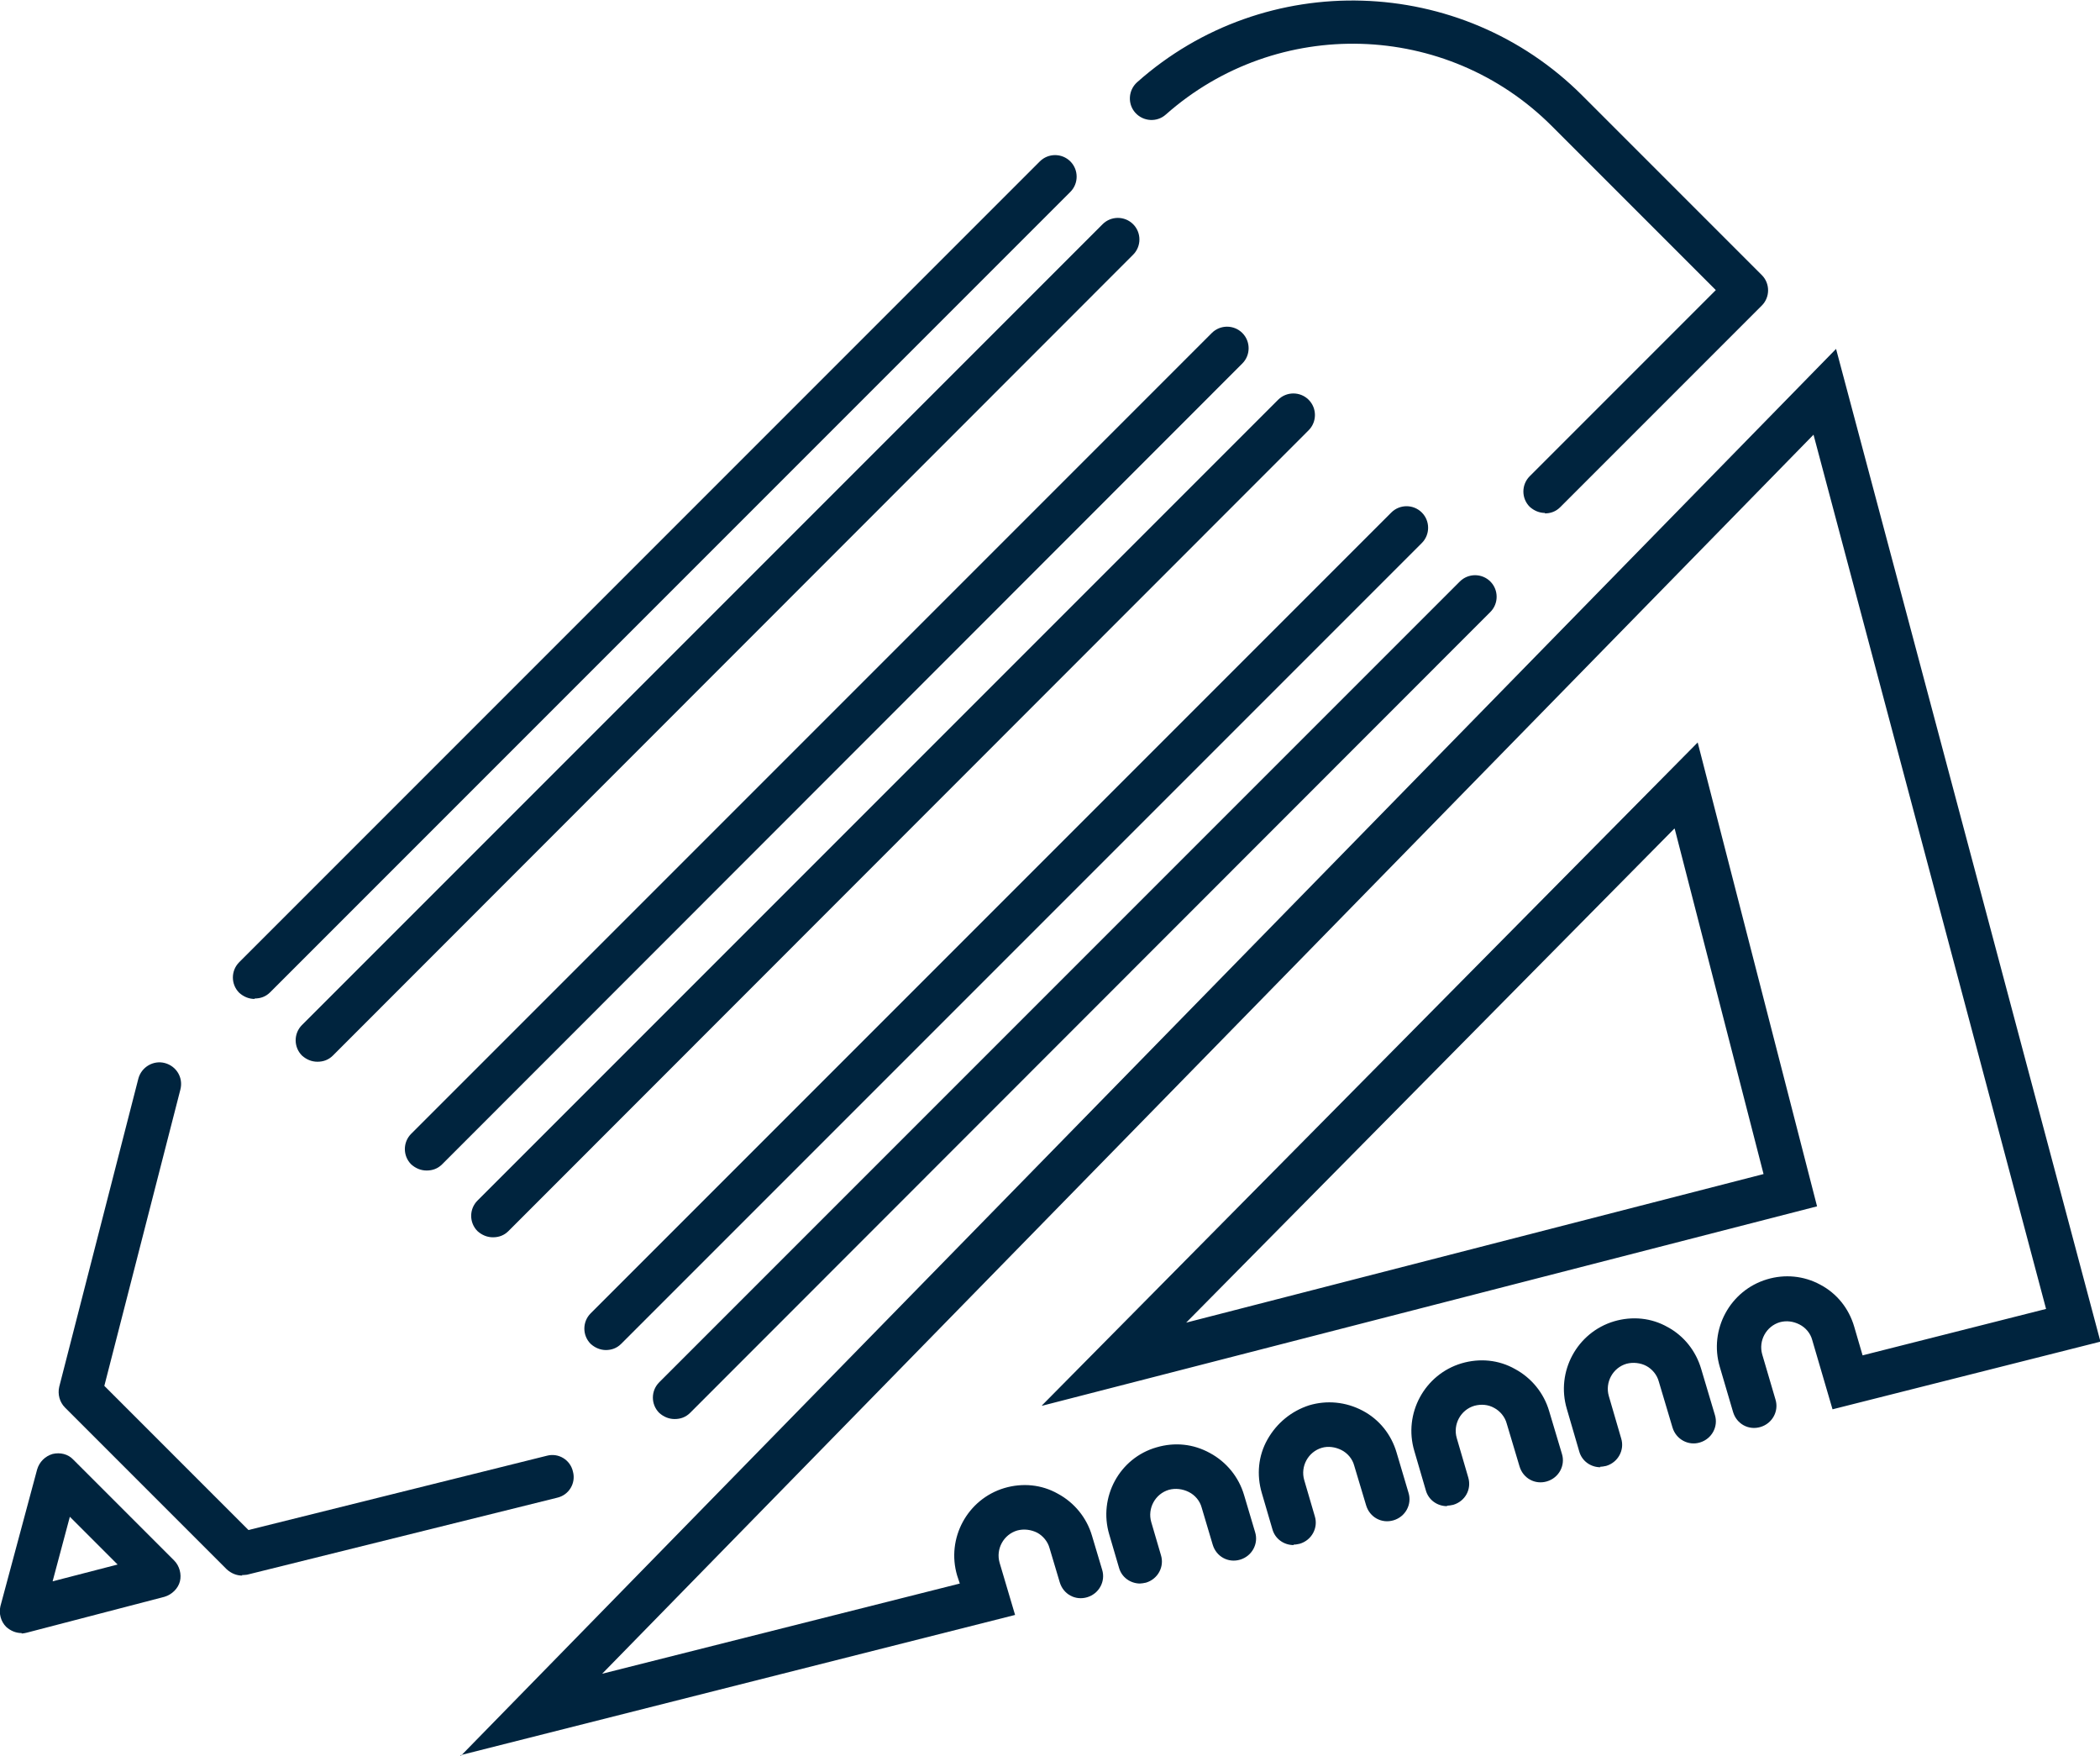
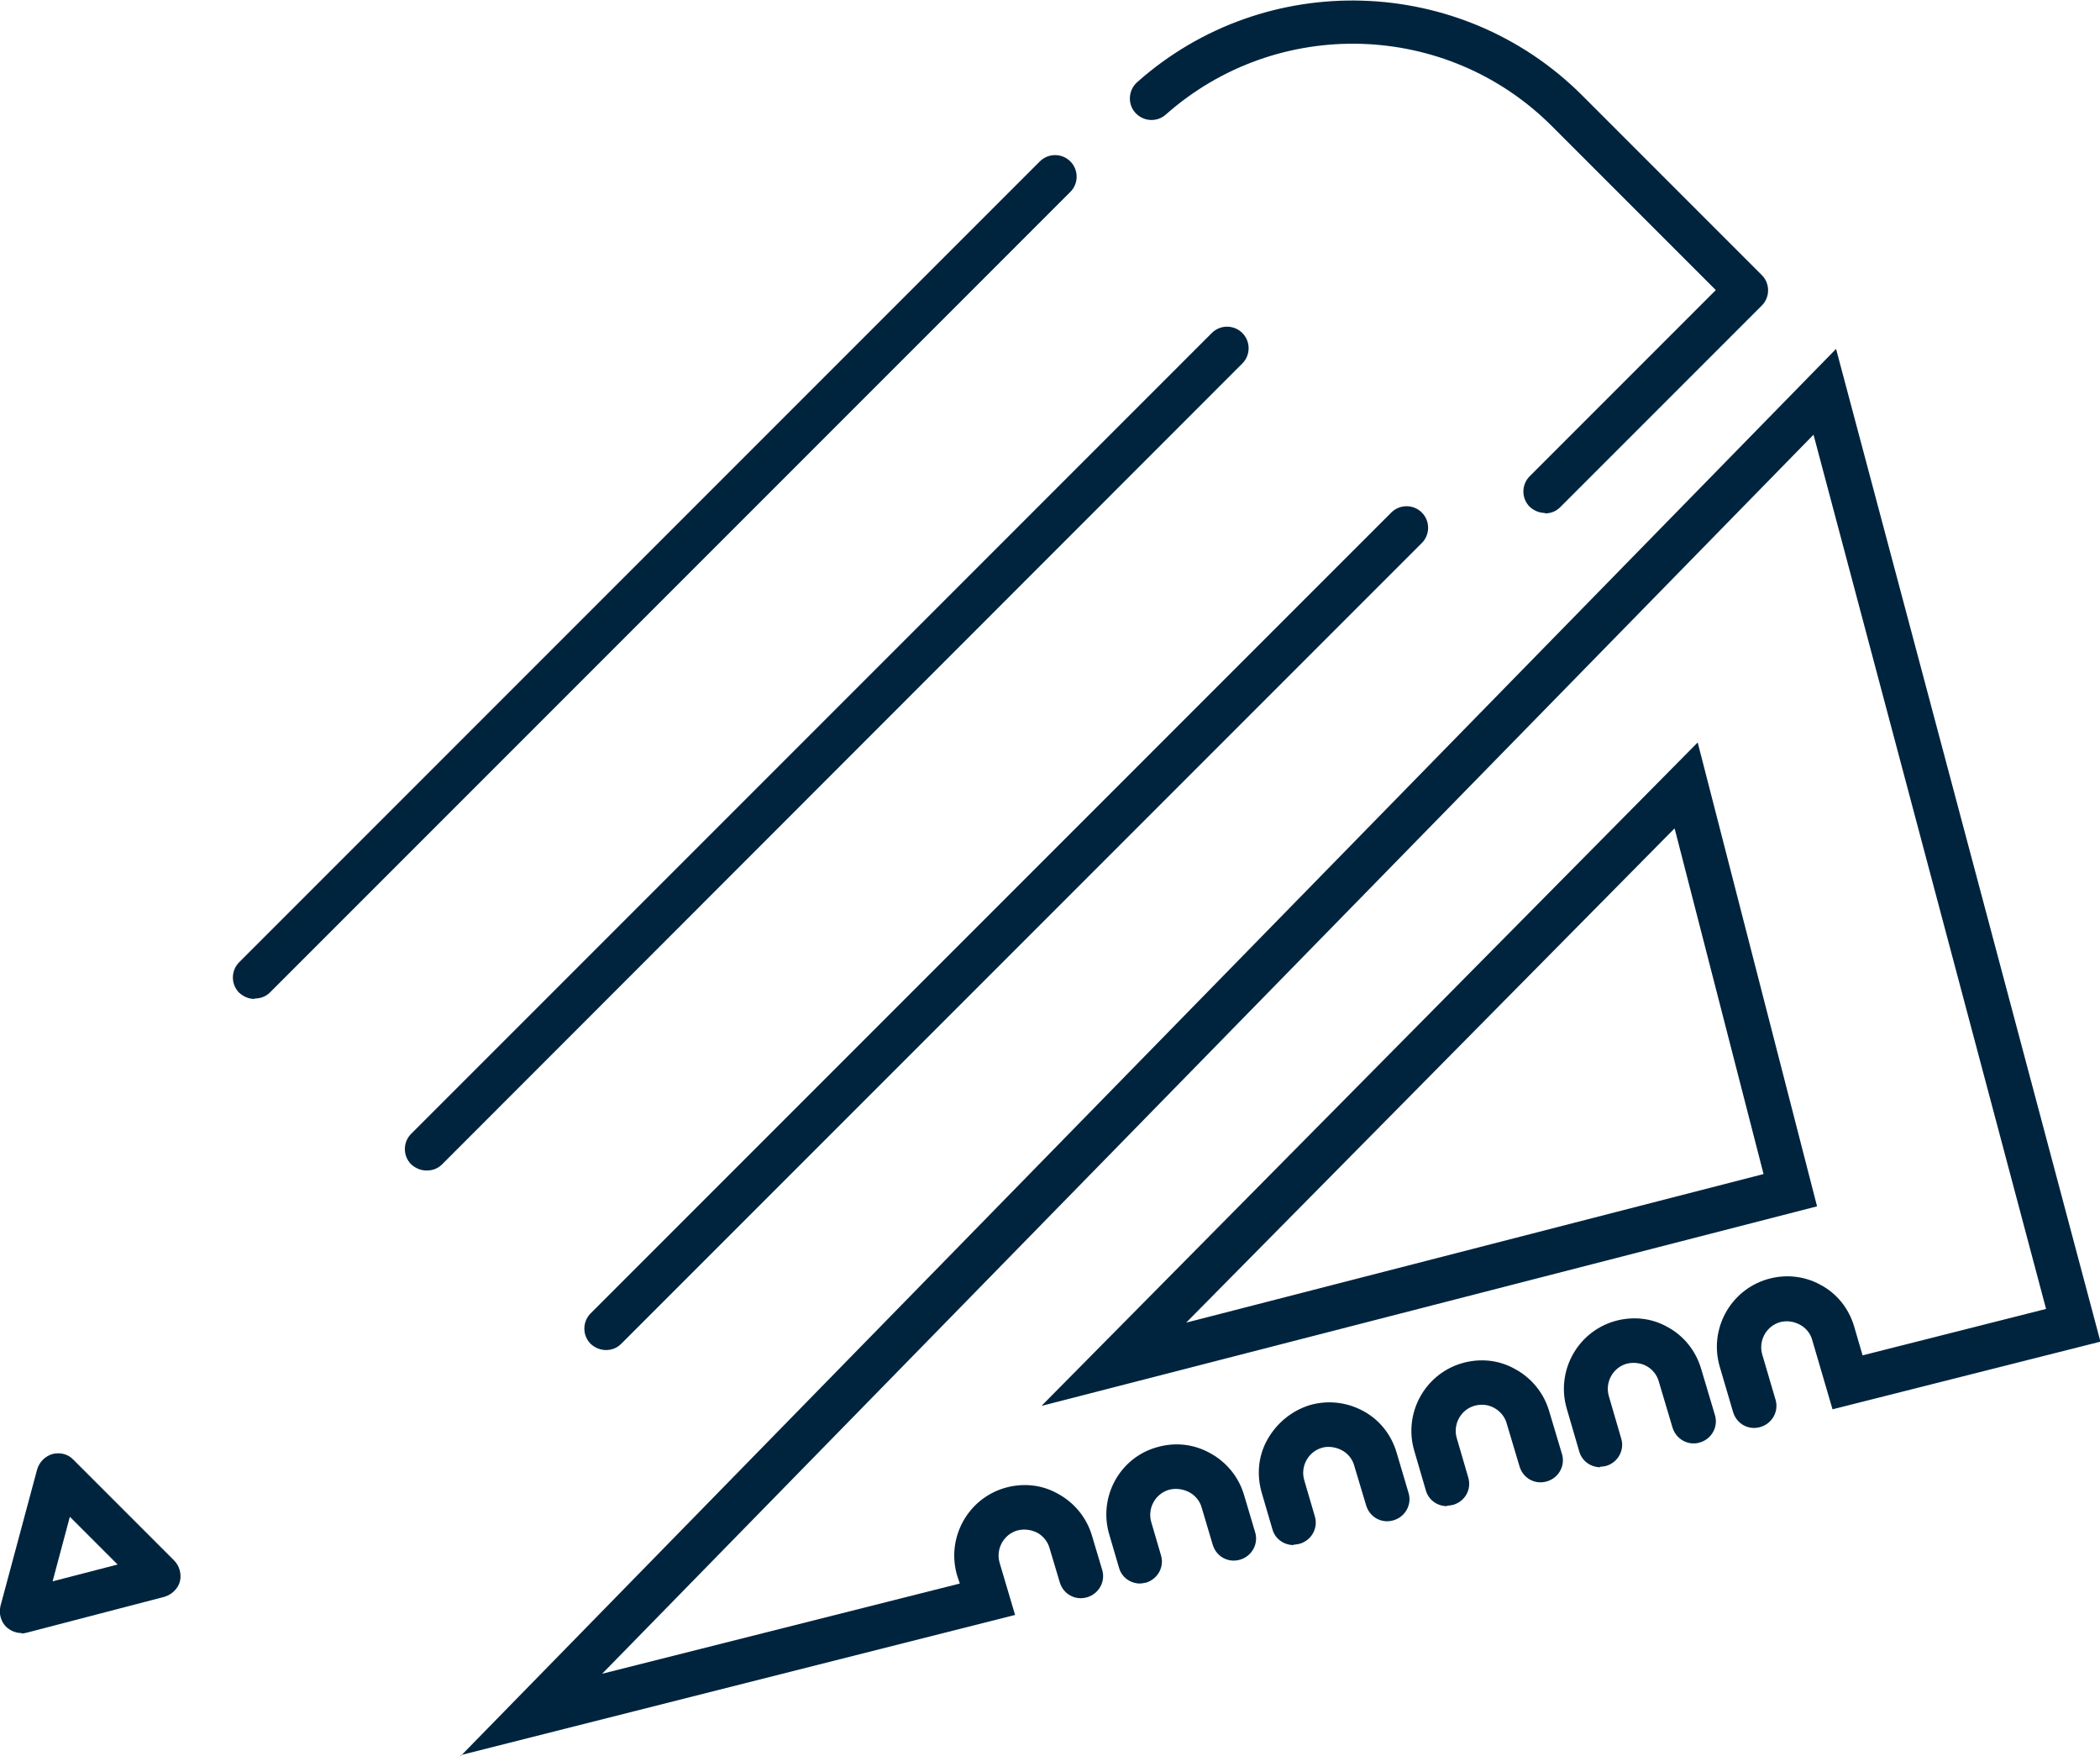
<svg xmlns="http://www.w3.org/2000/svg" id="Capa_2" viewBox="0 0 47.5 39.71">
  <defs>
    <style>
      .cls-1 {
        fill: #00243e;
      }
    </style>
  </defs>
  <g id="Capa_1-2" data-name="Capa_1">
    <g>
      <path class="cls-1" d="M10.42,39.71L41.53,7.89l5.98,22.45-6.06,1.53-.46-1.57c-.04-.15-.15-.28-.29-.35-.14-.07-.29-.09-.44-.05-.31.09-.49.42-.4.73l.3,1.02c.08.26-.07.54-.34.62-.27.08-.54-.07-.62-.34l-.3-1.02c-.25-.84.23-1.73,1.07-1.98.4-.12.83-.08,1.2.12.38.2.65.54.77.95l.19.65,4.15-1.05-5.26-19.77-27.4,28.02,8.09-2.04-.06-.18c-.25-.84.23-1.73,1.07-1.98.41-.12.84-.08,1.21.13.37.2.65.54.77.95l.23.77c.08.26-.07.54-.34.62-.27.08-.54-.07-.62-.34l-.23-.77c-.04-.15-.15-.28-.28-.35-.14-.07-.3-.09-.45-.05-.31.09-.49.42-.4.73l.35,1.18-12.54,3.17ZM25.79,35.81c-.22,0-.42-.14-.48-.36l-.22-.75c-.25-.84.23-1.73,1.07-1.97.41-.12.83-.08,1.21.13.37.2.65.54.77.95l.25.84c.08.26-.07.54-.34.62-.27.08-.54-.07-.62-.34l-.25-.84c-.04-.15-.15-.28-.29-.35-.14-.07-.3-.09-.45-.05-.31.09-.49.42-.4.73l.22.75c.08.26-.07.54-.34.62-.05.01-.1.02-.14.02ZM29.26,34.94c-.22,0-.42-.14-.48-.36l-.24-.82c-.12-.41-.08-.84.13-1.21s.54-.64.94-.77c.4-.12.83-.08,1.21.12.38.2.65.54.77.95l.27.91c.08.26-.07.54-.34.62-.27.08-.54-.07-.62-.34l-.27-.9c-.04-.15-.15-.28-.29-.35-.14-.07-.3-.09-.44-.05-.31.09-.49.42-.4.73l.24.82c.08.26-.07.54-.34.62-.05.01-.09.02-.14.02ZM32.73,34.06c-.22,0-.42-.14-.48-.36l-.26-.89c-.25-.84.23-1.73,1.07-1.98.41-.12.84-.08,1.21.13.37.2.65.54.77.95l.29.97c.08.26-.07.54-.34.62-.27.08-.54-.07-.62-.34l-.29-.97c-.04-.15-.15-.28-.28-.35-.14-.08-.3-.09-.45-.05-.31.09-.49.42-.4.73l.26.89c.08.27-.07.54-.34.62-.05.01-.1.02-.14.02ZM36.2,33.18c-.22,0-.42-.14-.48-.36l-.28-.96c-.25-.84.23-1.73,1.07-1.98.41-.12.84-.08,1.21.13.37.2.64.54.76.95l.31,1.04c.08.26-.07.54-.34.62-.26.08-.54-.07-.62-.34l-.31-1.04c-.04-.15-.15-.28-.28-.35s-.3-.09-.45-.05c-.31.09-.49.42-.4.73l.28.96c.08.26-.07.54-.34.62-.05.01-.1.02-.14.02ZM23.57,31.78l14.83-14.99,2.7,10.49-17.53,4.51ZM37.87,18.74l-11.04,11.17,13.06-3.36-2.01-7.81Z" />
      <g>
        <path class="cls-1" d="M5.76,22.59c-.13,0-.25-.05-.35-.14-.19-.19-.19-.5,0-.69L23.52,3.65c.19-.19.5-.19.69,0s.19.5,0,.69L6.11,22.44c-.1.1-.22.14-.35.14Z" />
-         <path class="cls-1" d="M7.18,24.01c-.13,0-.25-.05-.35-.14-.19-.19-.19-.5,0-.69L24.94,5.07c.19-.19.5-.19.69,0s.19.5,0,.69L7.53,23.87c-.1.1-.22.14-.35.14Z" />
        <path class="cls-1" d="M9.65,26.47c-.13,0-.25-.05-.35-.14-.19-.19-.19-.5,0-.69L27.41,7.53c.19-.19.5-.19.69,0s.19.5,0,.69L10,26.33c-.1.1-.22.14-.35.14Z" />
-         <path class="cls-1" d="M11.15,27.98c-.13,0-.25-.05-.35-.14-.19-.19-.19-.5,0-.69L28.91,9.04c.19-.19.5-.19.69,0s.19.5,0,.69L11.5,27.84c-.1.1-.22.14-.35.14Z" />
        <path class="cls-1" d="M13.71,30.53c-.13,0-.25-.05-.35-.14-.19-.19-.19-.5,0-.69L31.47,11.59c.19-.19.5-.19.69,0s.19.5,0,.69L14.05,30.39c-.1.1-.22.14-.35.14Z" />
-         <path class="cls-1" d="M15.26,32.09c-.13,0-.25-.05-.35-.14-.19-.19-.19-.5,0-.69l18.11-18.11c.19-.19.5-.19.69,0s.19.5,0,.69L15.61,31.95c-.1.1-.22.14-.35.14Z" />
        <path class="cls-1" d="M34.95,11.6c-.13,0-.25-.05-.35-.14-.19-.19-.19-.5,0-.69l4.21-4.21-3.71-3.71c-2.38-2.38-6.21-2.49-8.73-.26-.2.18-.51.16-.69-.04-.18-.2-.16-.51.04-.69,2.9-2.58,7.33-2.44,10.07.3l4.06,4.06c.19.19.19.5,0,.69l-4.56,4.56c-.1.1-.22.14-.35.14Z" />
        <path class="cls-1" d="M.49,36.93c-.13,0-.25-.05-.35-.14-.12-.12-.17-.3-.13-.47l.83-3.09c.05-.17.18-.3.35-.35.17-.04.35,0,.47.13l2.28,2.28c.12.12.17.31.13.47s-.18.3-.35.35l-3.11.81s-.08.02-.12.02ZM1.58,34.3l-.39,1.46,1.47-.38-1.08-1.08Z" />
-         <path class="cls-1" d="M5.48,35.63c-.13,0-.25-.05-.35-.14l-3.66-3.66c-.12-.12-.17-.3-.13-.47l1.79-6.97c.07-.26.34-.42.6-.35.26.07.42.33.35.6l-1.72,6.7,3.26,3.26,6.75-1.68c.26-.07.53.09.59.36.07.26-.09.53-.36.59l-7.01,1.74s-.08.01-.12.01Z" />
      </g>
    </g>
  </g>
</svg>